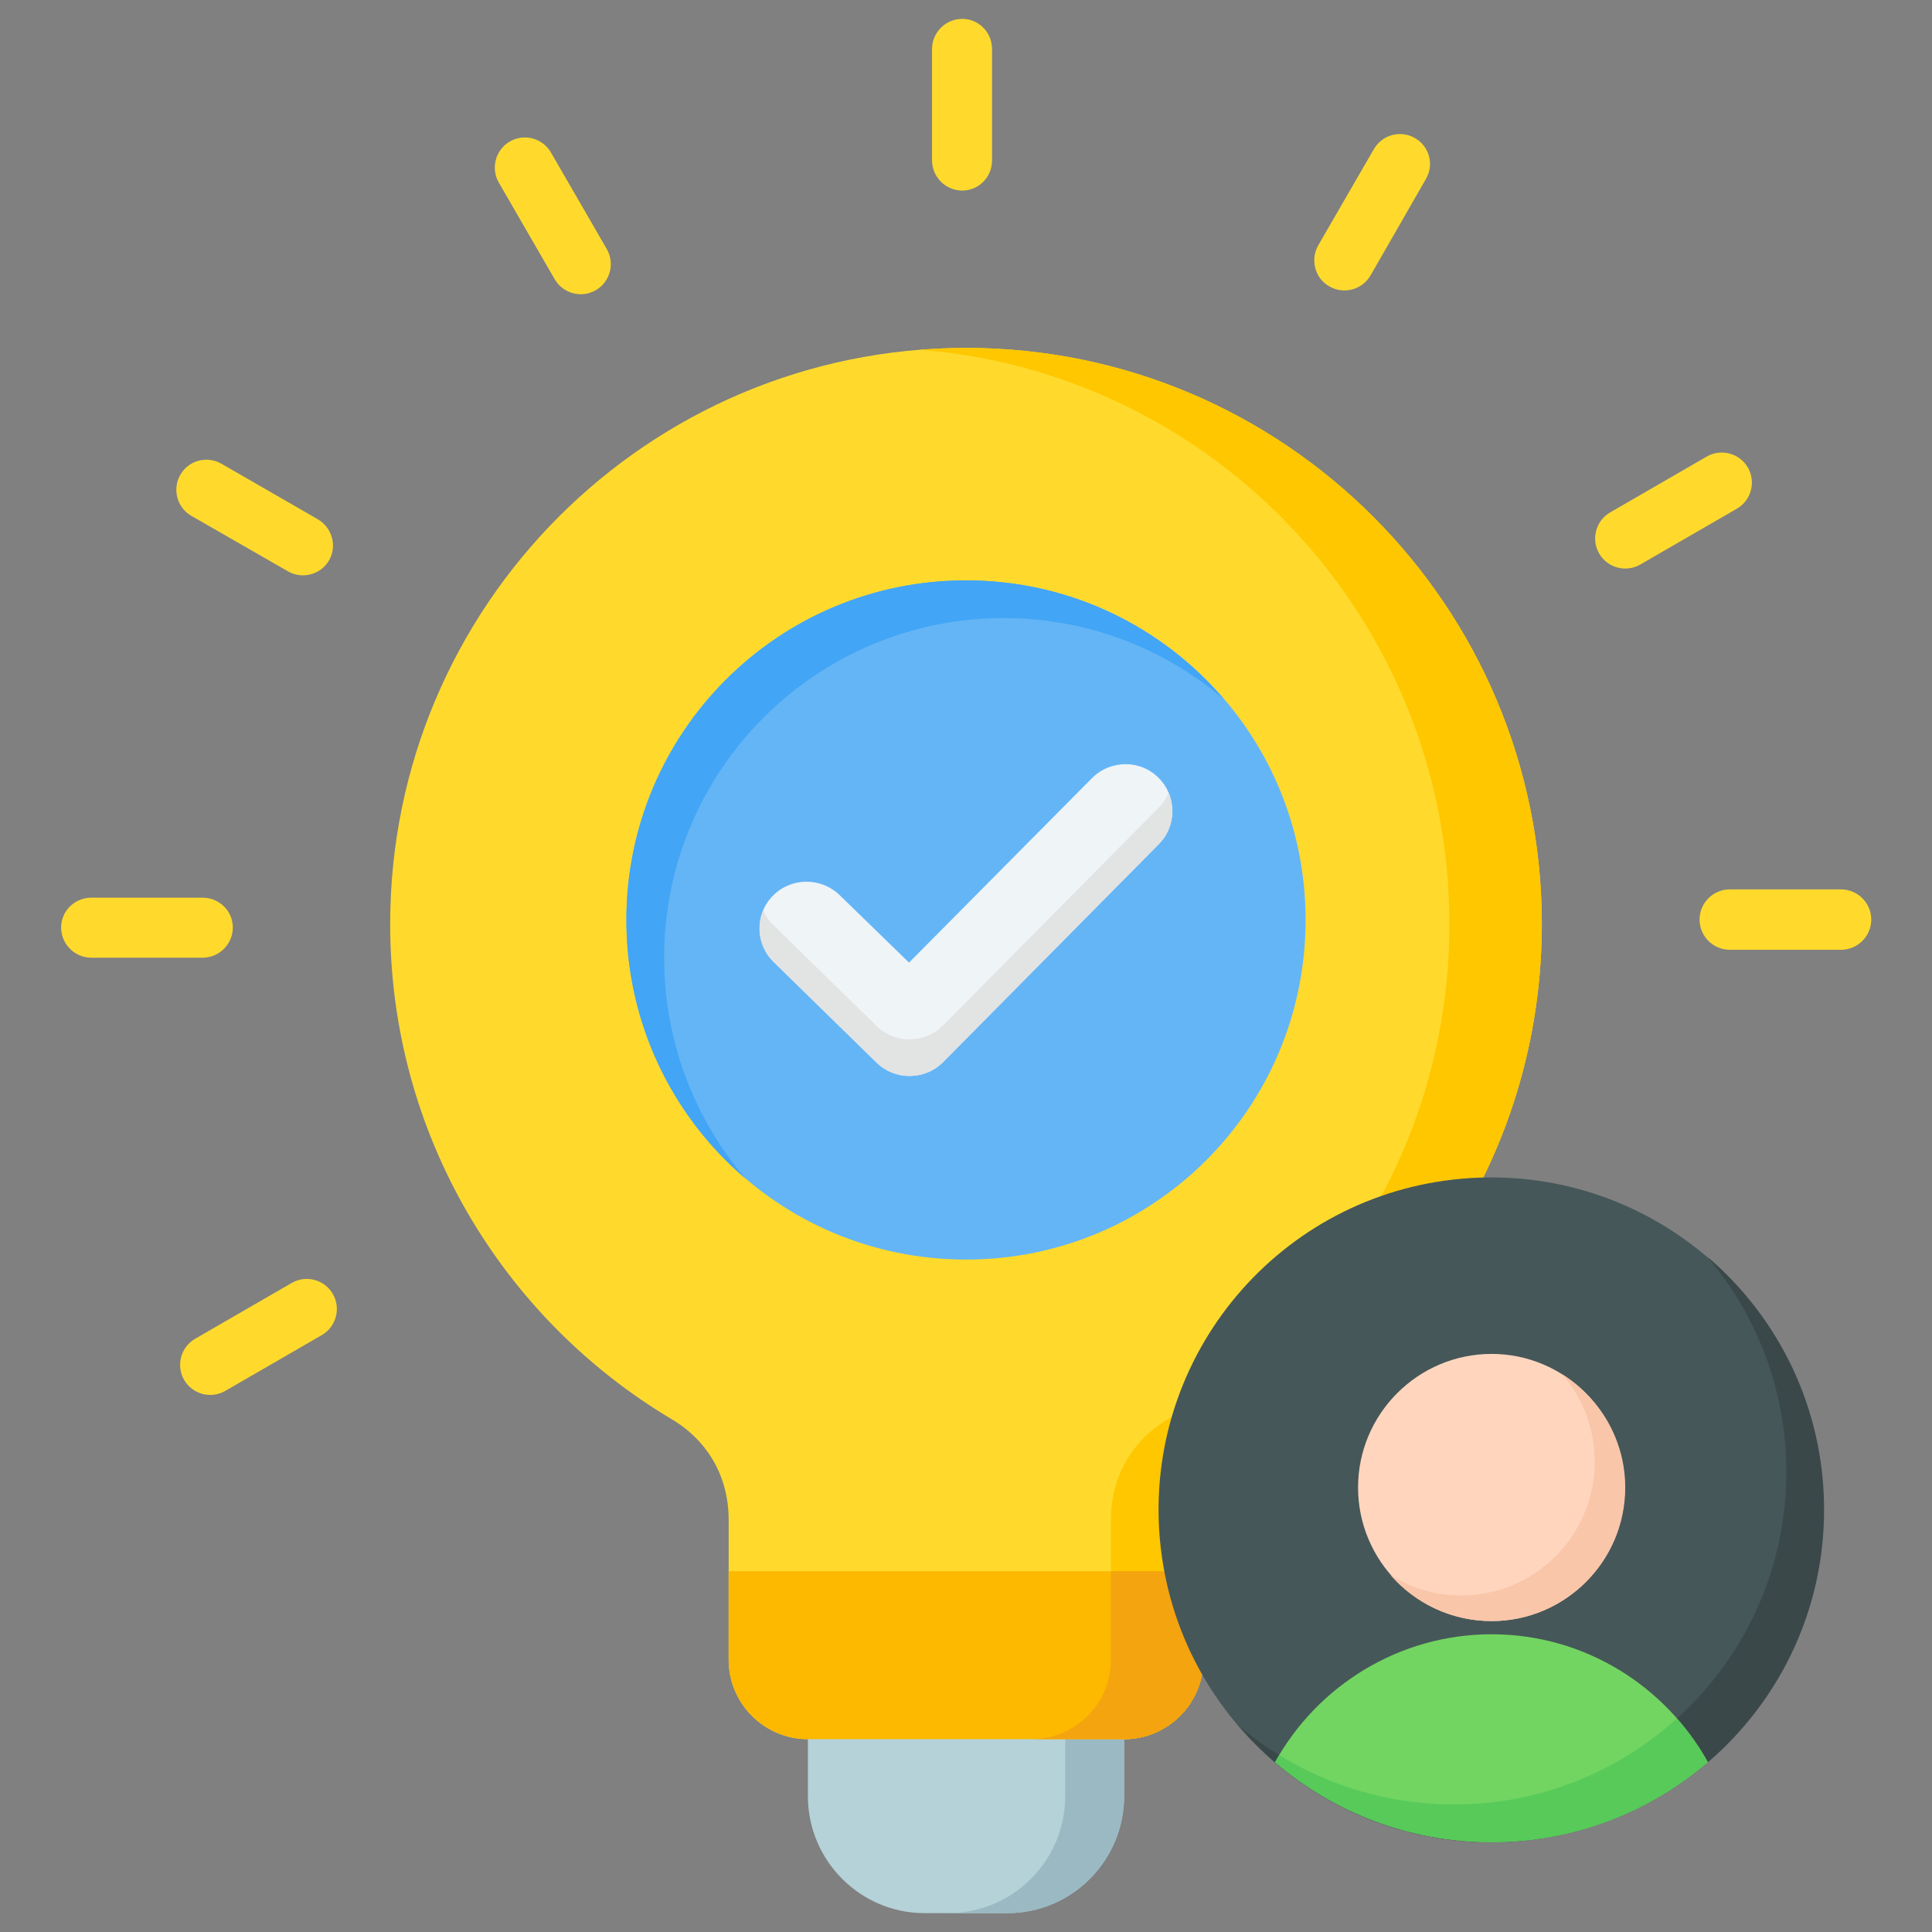
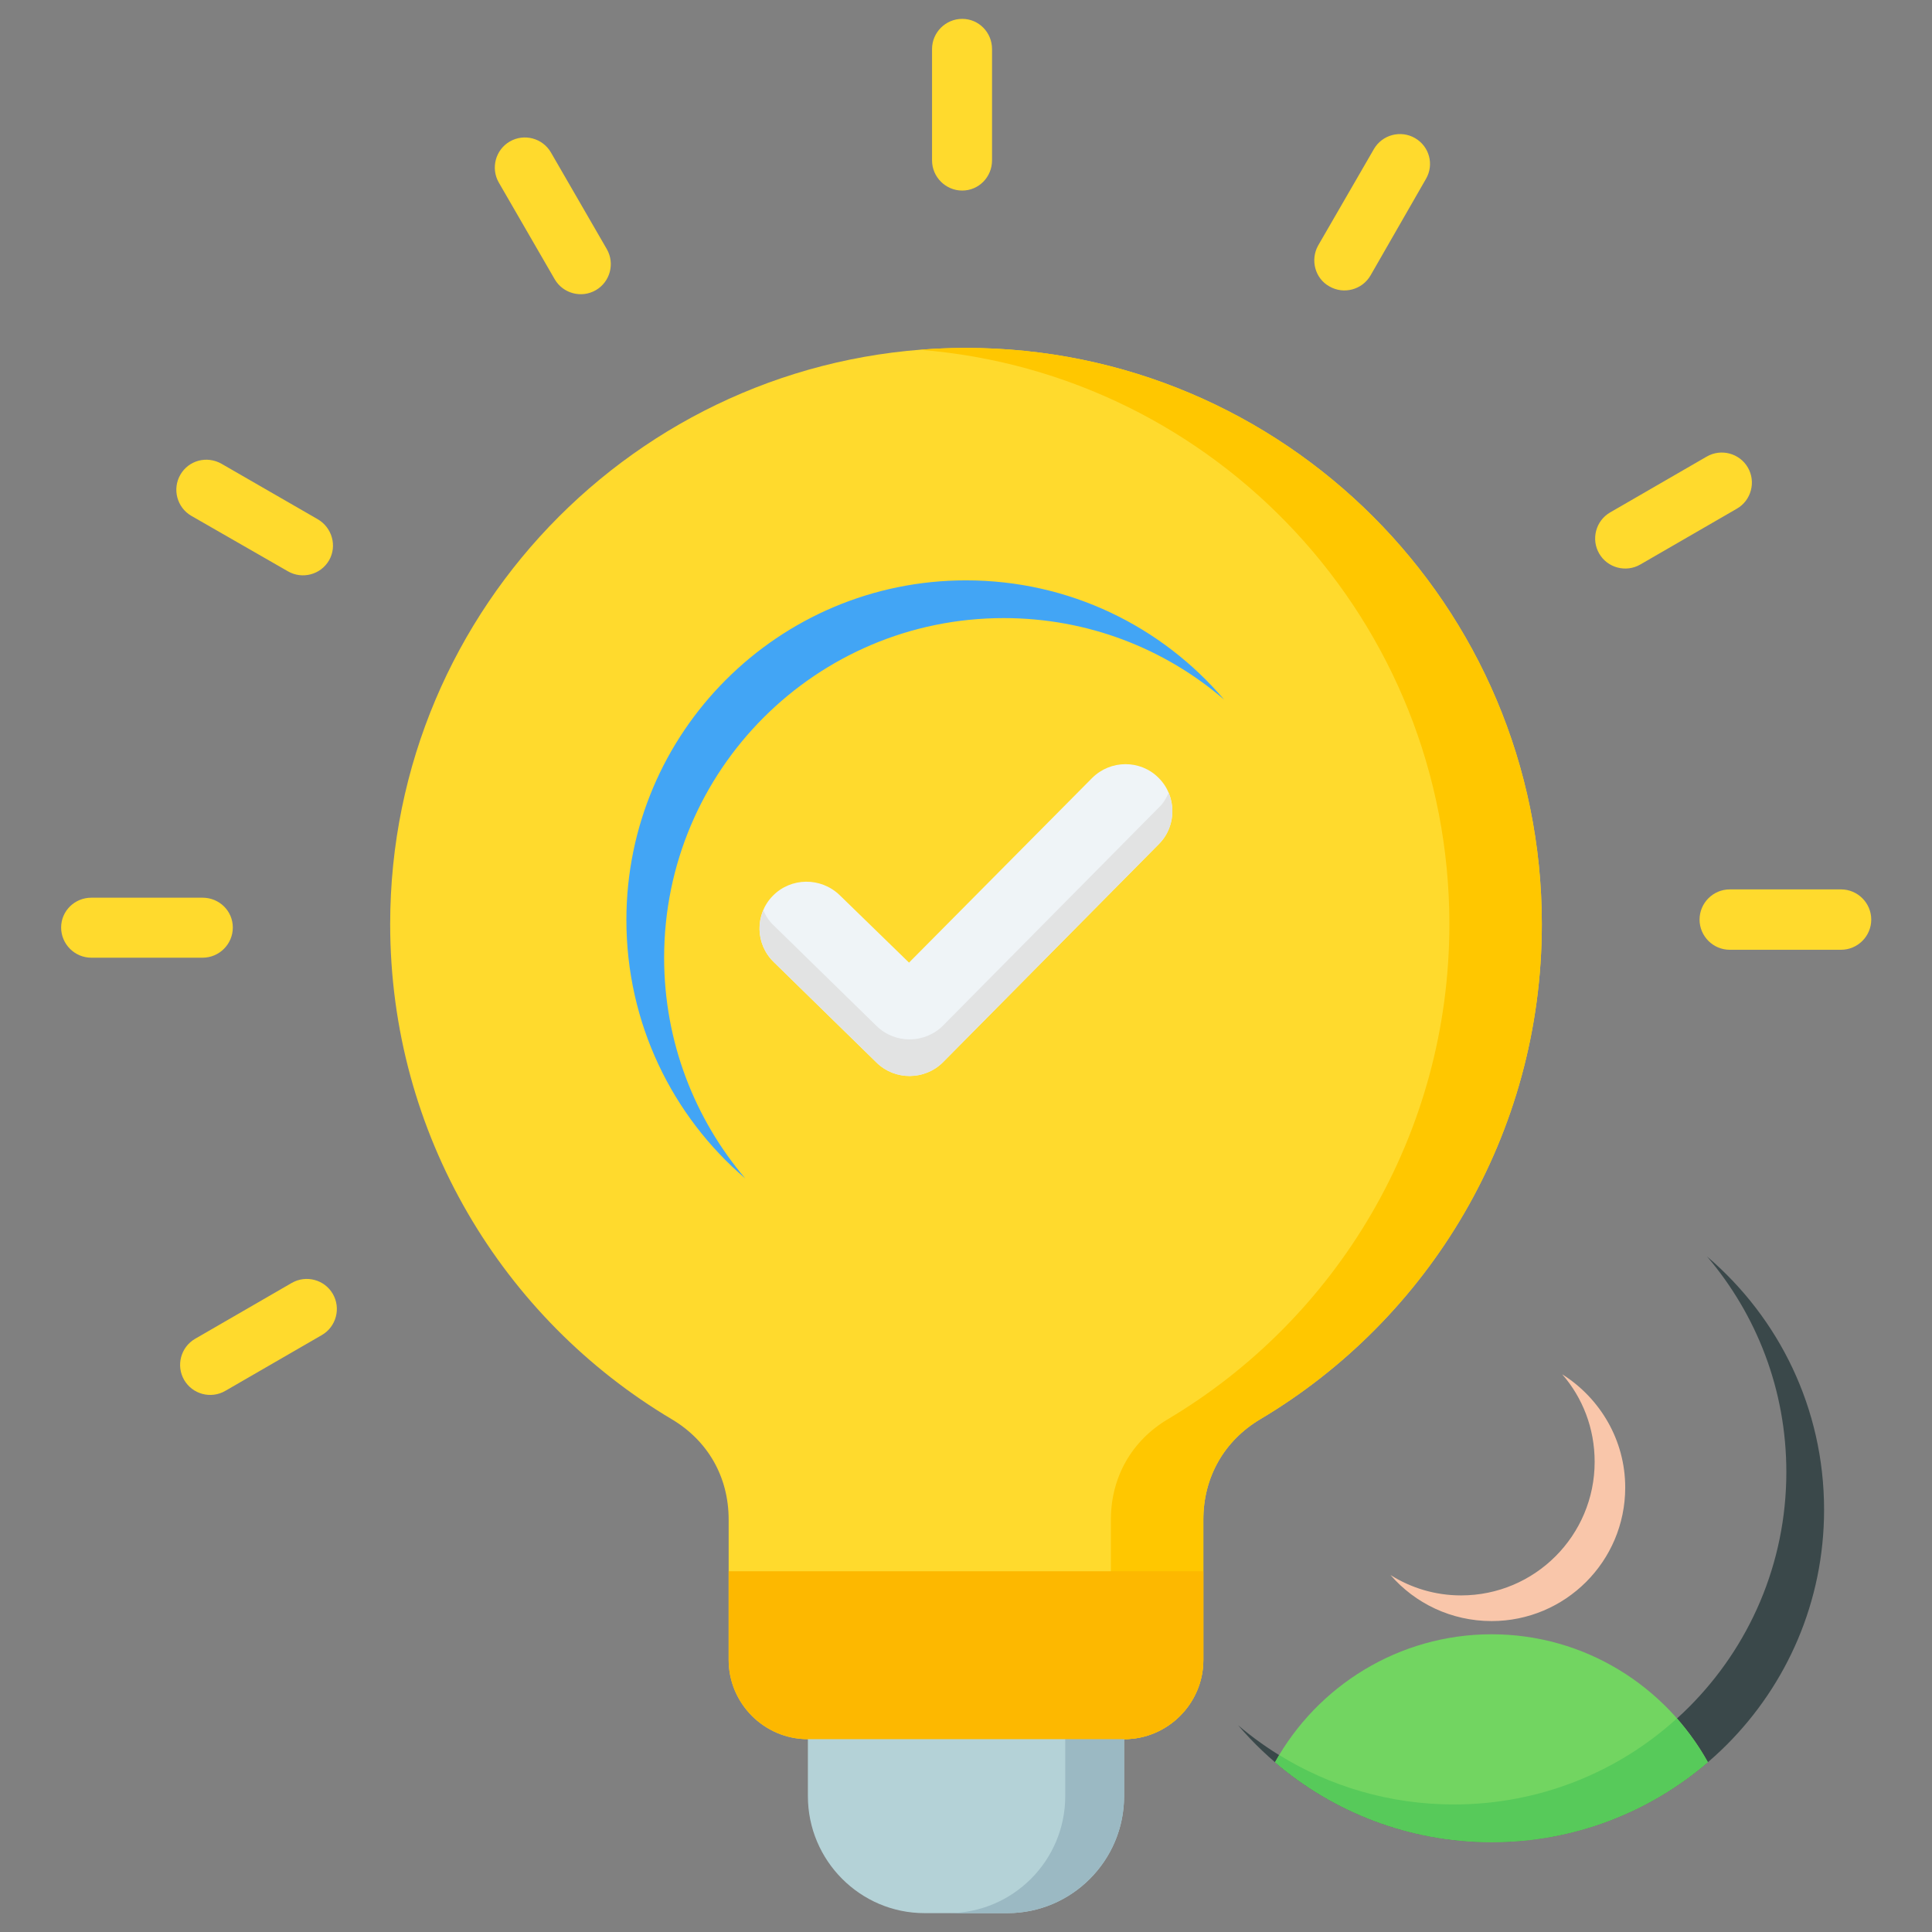
<svg xmlns="http://www.w3.org/2000/svg" version="1.2" viewBox="0 0 512 512" width="60" height="60">
  <rect x="0" y="0" width="512" height="512" fill="#808080" stroke="none" />
  <title>Idea Validation and Market Research</title>
  <style>
		.s0 { fill: #ffda2d } 
		.s1 { fill: #ffc700 } 
		.s2 { fill: #b4d2d7 } 
		.s3 { fill: #9bb9c3 } 
		.s4 { fill: #fdb800 } 
		.s5 { fill: #f4a40e } 
		.s6 { fill: #64b5f6 } 
		.s7 { fill: #42a5f5 } 
		.s8 { fill: #eff4f7 } 
		.s9 { fill: #e2e3e3 } 
		.s10 { fill: #465759 } 
		.s11 { fill: #3a484a } 
		.s12 { fill: #72d561 } 
		.s13 { fill: #57ca5a } 
		.s14 { fill: #ffd6bd } 
		.s15 { fill: #f9c6aa } 
	</style>
  <g>
    <g>
      <path fill-rule="evenodd" class="s0" d="m256 92.2c84.3 0 152.6 68.4 152.6 152.7 0 55.8-29.9 104.6-74.6 131.2-9.6 5.7-15.1 15.4-15.1 26.6v37.2c0 11.5-9.4 21-21 21h-83.8c-11.6 0-21-9.5-21-21v-37.2c0-11.3-5.5-20.9-15.1-26.6-44.7-26.6-74.6-75.4-74.6-131.2 0-84.3 68.3-152.7 152.6-152.7z" />
      <path fill-rule="evenodd" class="s1" d="m256 92.2c84.3 0 152.6 68.4 152.6 152.7 0 55.8-29.9 104.6-74.6 131.2-9.6 5.7-15.1 15.4-15.1 26.6v37.2c0 11.5-9.4 21-21 21h-24.5c11.6 0 21-9.5 21-21v-37.2c0-11.2 5.5-20.9 15.1-26.6 44.7-26.6 74.6-75.4 74.6-131.2 0-80.2-61.8-146-140.3-152.2q6-0.5 12.2-0.5z" />
      <path fill-rule="evenodd" class="s2" d="m297.9 437.8v38.2c0 17.1-13.9 31-30.9 31h-22c-17 0-30.9-13.9-30.9-31v-27.8z" />
      <path fill-rule="evenodd" class="s3" d="m297.9 437.8v38.2c0 17.1-13.9 31-30.9 31h-15.7c17.1 0 31-13.9 31-31v-36.2z" />
      <path fill-rule="evenodd" class="s4" d="m193.1 416.4v23.5c0 11.5 9.4 21 21 21h83.8c11.6 0 21-9.5 21-21v-23.5q-62.9 0-125.8 0z" />
-       <path fill-rule="evenodd" class="s5" d="m273.4 460.9h24.5c11.6 0 21-9.5 21-21v-23.5h-24.5v23.5c0 11.5-9.4 21-21 21z" />
      <path fill-rule="evenodd" class="s0" d="m262.9 42.5c0 4.4-3.5 8-7.9 8-4.4 0-8-3.6-8-8v-29.5c0-4.4 3.6-8 8-8 4.4 0 7.9 3.6 7.9 8zm-185.6 297.5c3.8-2.2 8.7-0.9 10.9 2.9 2.2 3.8 0.9 8.7-2.9 10.9l-25.6 14.8c-3.8 2.2-8.7 0.9-10.9-2.9-2.2-3.8-0.9-8.7 2.9-10.9zm-23.6-102.1c4.4 0 8 3.5 8 7.9 0 4.4-3.6 8-8 8h-29.5c-4.4 0-8-3.6-8-8 0-4.4 3.6-7.9 8-7.9zm30.5-100.3c3.8 2.2 5.2 7.1 3 10.9-2.2 3.8-7.1 5.1-10.9 2.9l-25.6-14.7c-3.8-2.2-5.1-7.1-2.9-10.9 2.2-3.8 7-5.1 10.9-2.9zm76.6-71.6c2.2 3.8 0.9 8.7-2.9 10.9-3.8 2.2-8.7 0.9-10.9-2.9l-14.8-25.6c-2.2-3.8-0.9-8.7 2.9-10.9 3.8-2.2 8.7-0.9 10.9 2.9zm297.6 185.7c-4.4 0-8-3.6-8-8 0-4.4 3.6-8 8-8h29.5c4.4 0 8 3.6 8 8 0 4.4-3.6 8-8 8zm-23.7-102.1c-3.8 2.2-8.7 0.9-10.9-2.9-2.2-3.8-0.9-8.7 2.9-10.9l25.6-14.8c3.8-2.2 8.7-0.9 10.9 2.9 2.2 3.8 0.9 8.7-2.9 10.9zm-71.5-76.6c-2.2 3.8-7.1 5.1-10.9 2.9-3.8-2.1-5.1-7-3-10.8l14.8-25.6c2.2-3.8 7.1-5.1 10.9-2.9 3.8 2.2 5.1 7 2.9 10.8z" />
    </g>
    <g>
-       <path fill-rule="evenodd" class="s6" d="m256 333.8c-49.8 0-90-40.2-90-90 0-49.8 40.2-90 90-90 49.8 0 90 40.2 90 90 0 49.8-40.2 90-90 90z" />
      <path fill-rule="evenodd" class="s7" d="m197.5 312.3c-19.3-16.5-31.5-41.1-31.5-68.5 0-49.7 40.3-90 90-90 27.4 0 51.9 12.2 68.4 31.6-15.7-13.5-36.1-21.6-58.4-21.6-49.7 0-90 40.3-90 90 0 22.3 8.1 42.7 21.5 58.5z" />
      <path fill-rule="evenodd" class="s8" d="m289.4 206.2c4.9-4.9 12.8-4.9 17.6-0.1 4.9 4.8 4.9 12.8 0.1 17.6l-57.2 57.8c-4.8 4.8-12.7 4.9-17.6 0.1l-27.2-26.6c-5-4.8-5.1-12.7-0.3-17.6 4.8-4.9 12.7-5 17.7-0.2l18.4 17.9z" />
      <path fill-rule="evenodd" class="s9" d="m309.7 210.1c1.9 4.5 1.1 9.9-2.6 13.6l-57.2 57.8c-4.8 4.8-12.7 4.9-17.6 0.1l-27.2-26.6c-3.8-3.7-4.8-9.2-2.8-13.8 0.6 1.5 1.5 2.9 2.8 4.1l27.2 26.6c4.9 4.8 12.8 4.7 17.6-0.1l57.2-57.8c1.2-1.1 2-2.5 2.6-3.9z" />
    </g>
    <g>
-       <path fill-rule="evenodd" class="s10" d="m400.6 488.1c-48.6 3-90.3-33.9-93.4-82.5-3-48.6 33.9-90.4 82.5-93.4 48.6-3 90.4 33.8 93.4 82.5 3 48.6-33.8 90.3-82.5 93.4z" />
      <path fill-rule="evenodd" class="s11" d="m452.4 333c19 16.2 31 40.2 31 67.1 0 48.7-39.5 88.1-88.1 88.1-26.9 0-51-12-67.2-31 15.4 13.1 35.4 21 57.2 21 48.6 0 88.1-39.4 88.1-88.1 0-21.8-7.9-41.7-21-57.1z" />
      <path fill-rule="evenodd" class="s12" d="m337.9 467c11.2-20.2 32.8-33.9 57.4-33.9 24.6 0 46.1 13.7 57.3 33.9-15.4 13.2-35.4 21.2-57.3 21.2-21.9 0-42-8-57.4-21.2z" />
      <path fill-rule="evenodd" class="s13" d="m452.6 467c-15.4 13.2-35.4 21.2-57.3 21.2-21.9 0-42-8-57.4-21.2q0.6-1 1.1-1.9c13.4 8.3 29.3 13.1 46.3 13.1 22.7 0 43.5-8.6 59.1-22.8 3.1 3.6 5.9 7.4 8.2 11.6z" />
-       <path fill-rule="evenodd" class="s14" d="m395.3 429.6c19.4 0 35.3-15.9 35.3-35.4 0-19.5-15.9-35.4-35.3-35.4-19.5 0-35.4 15.9-35.4 35.4 0 19.5 15.9 35.4 35.4 35.4z" />
      <path fill-rule="evenodd" class="s15" d="m368.5 417.4c6.5 7.5 16.1 12.2 26.8 12.2 19.5 0 35.4-15.8 35.4-35.4 0-12.6-6.7-23.7-16.7-30 5.4 6.2 8.6 14.3 8.6 23.2 0 19.5-15.8 35.4-35.4 35.4-6.9 0-13.3-2-18.7-5.4z" />
    </g>
  </g>
</svg>